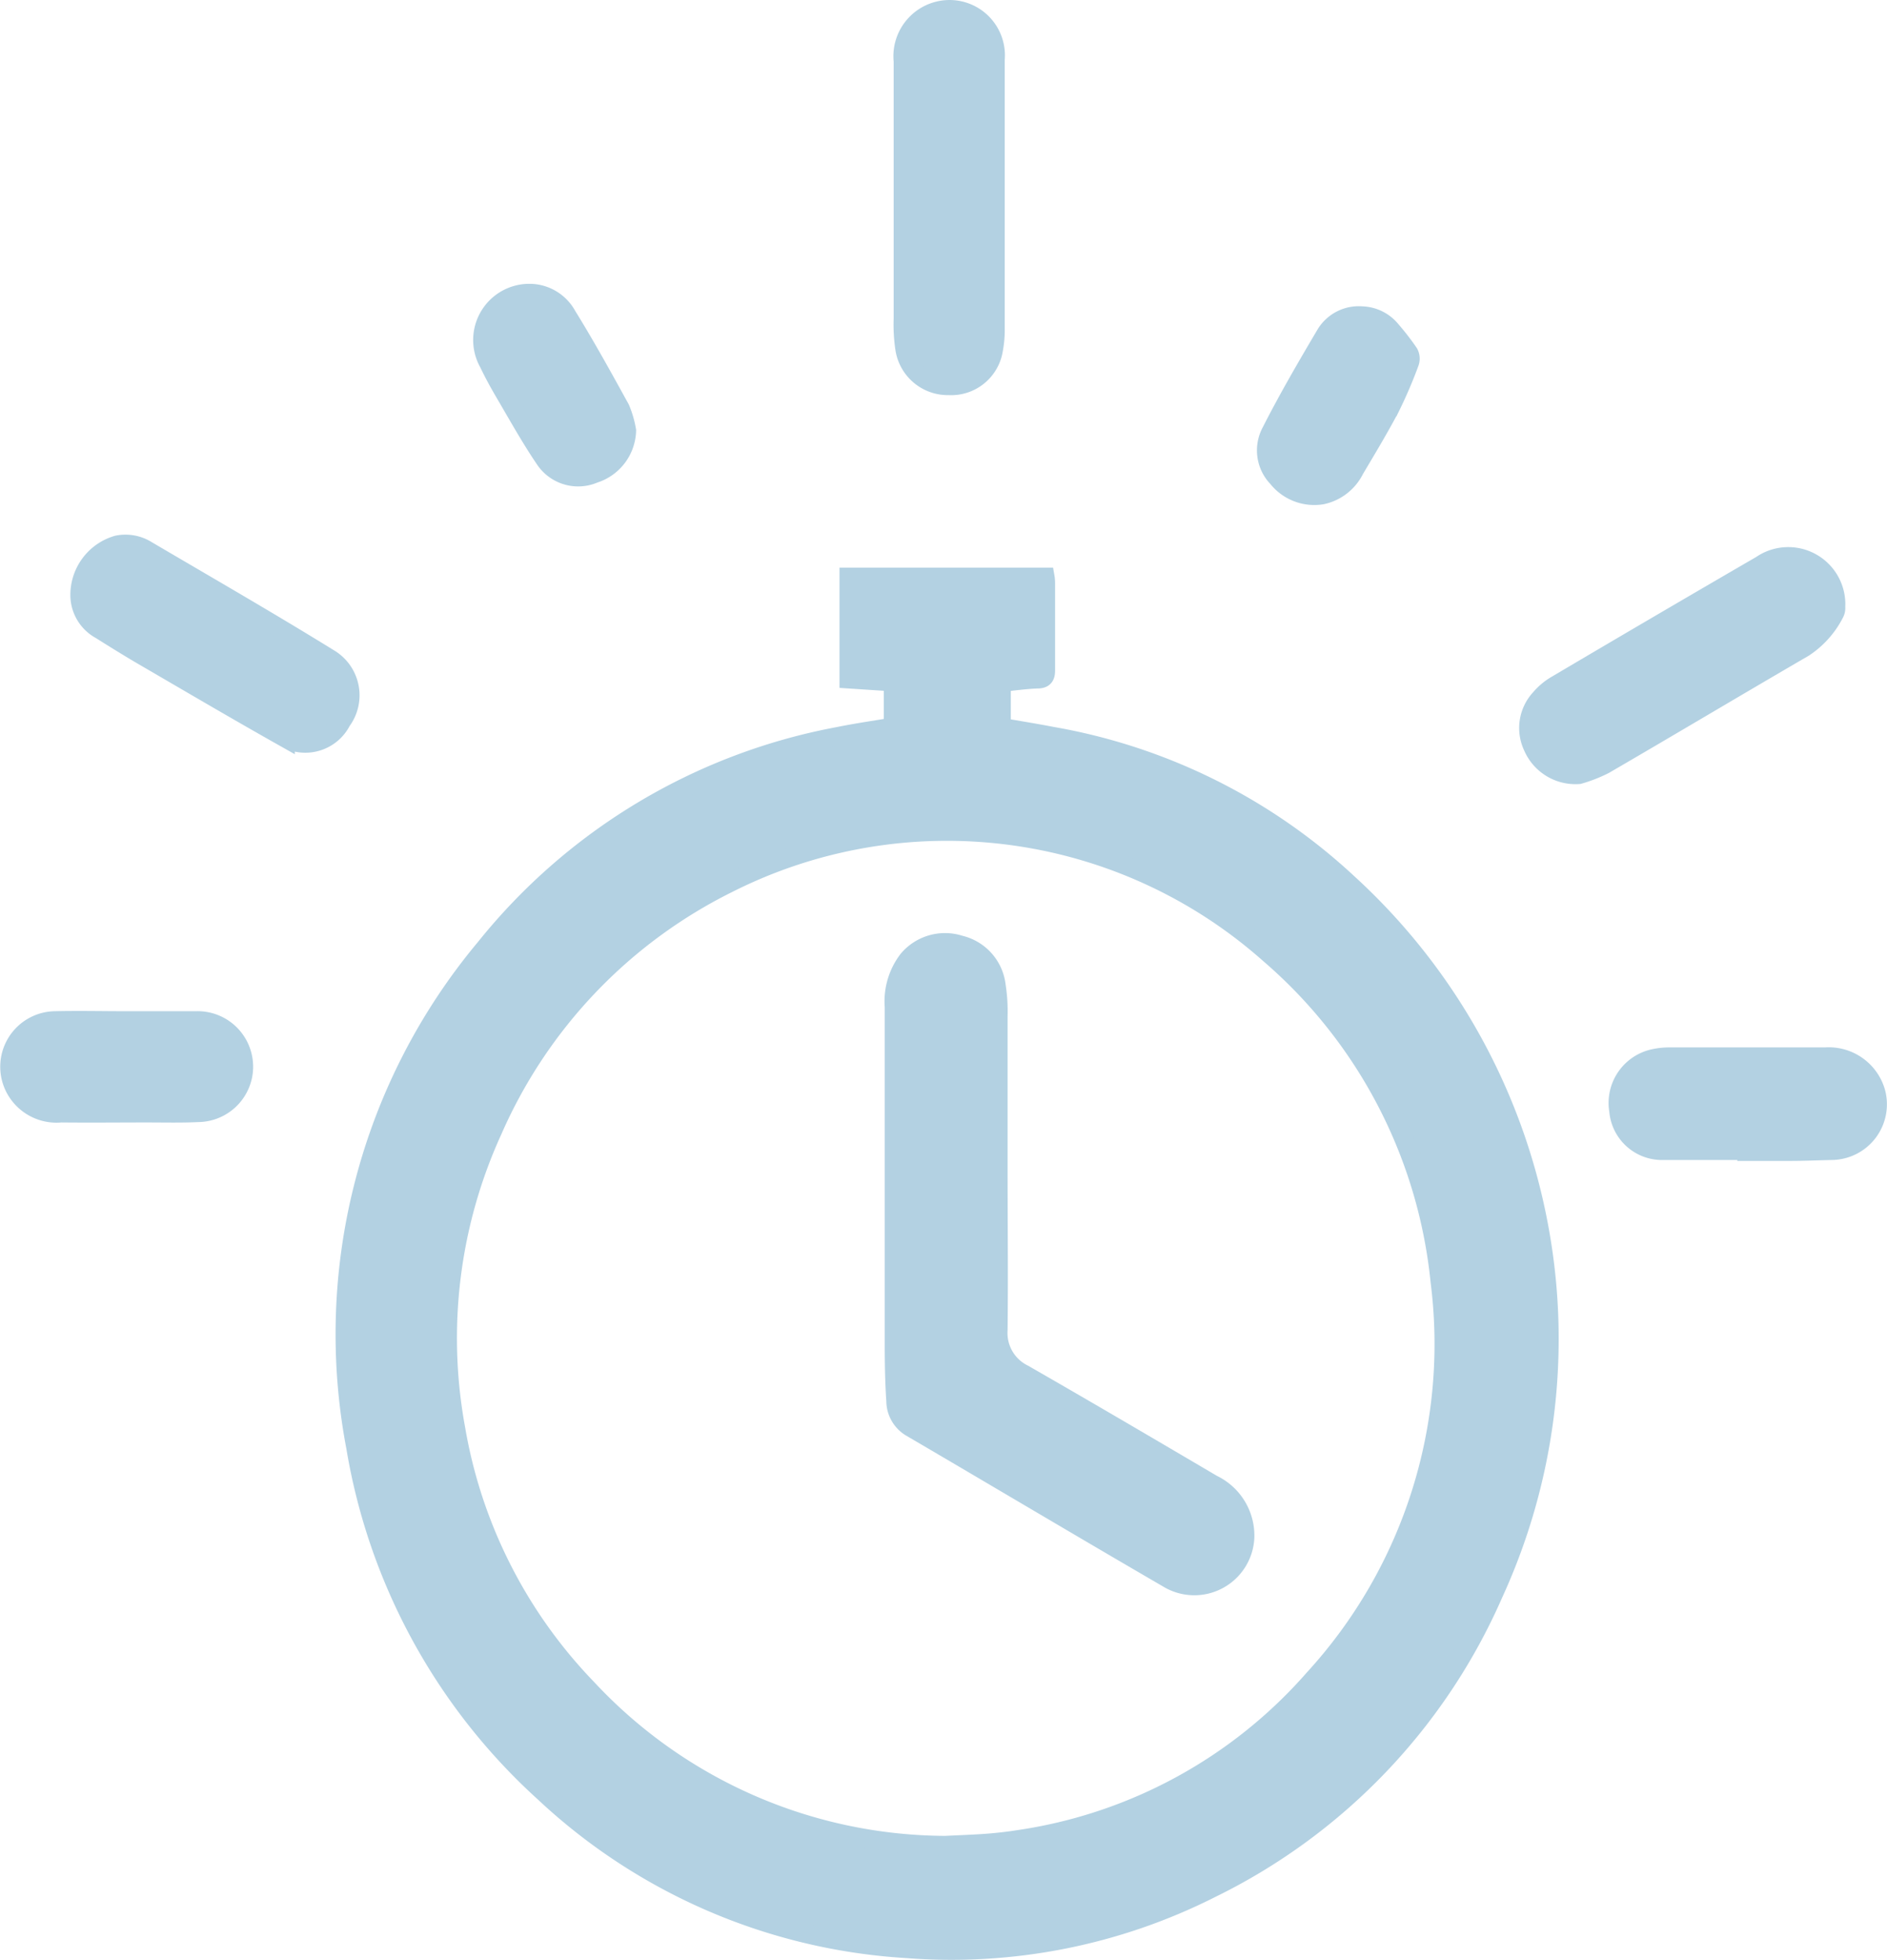
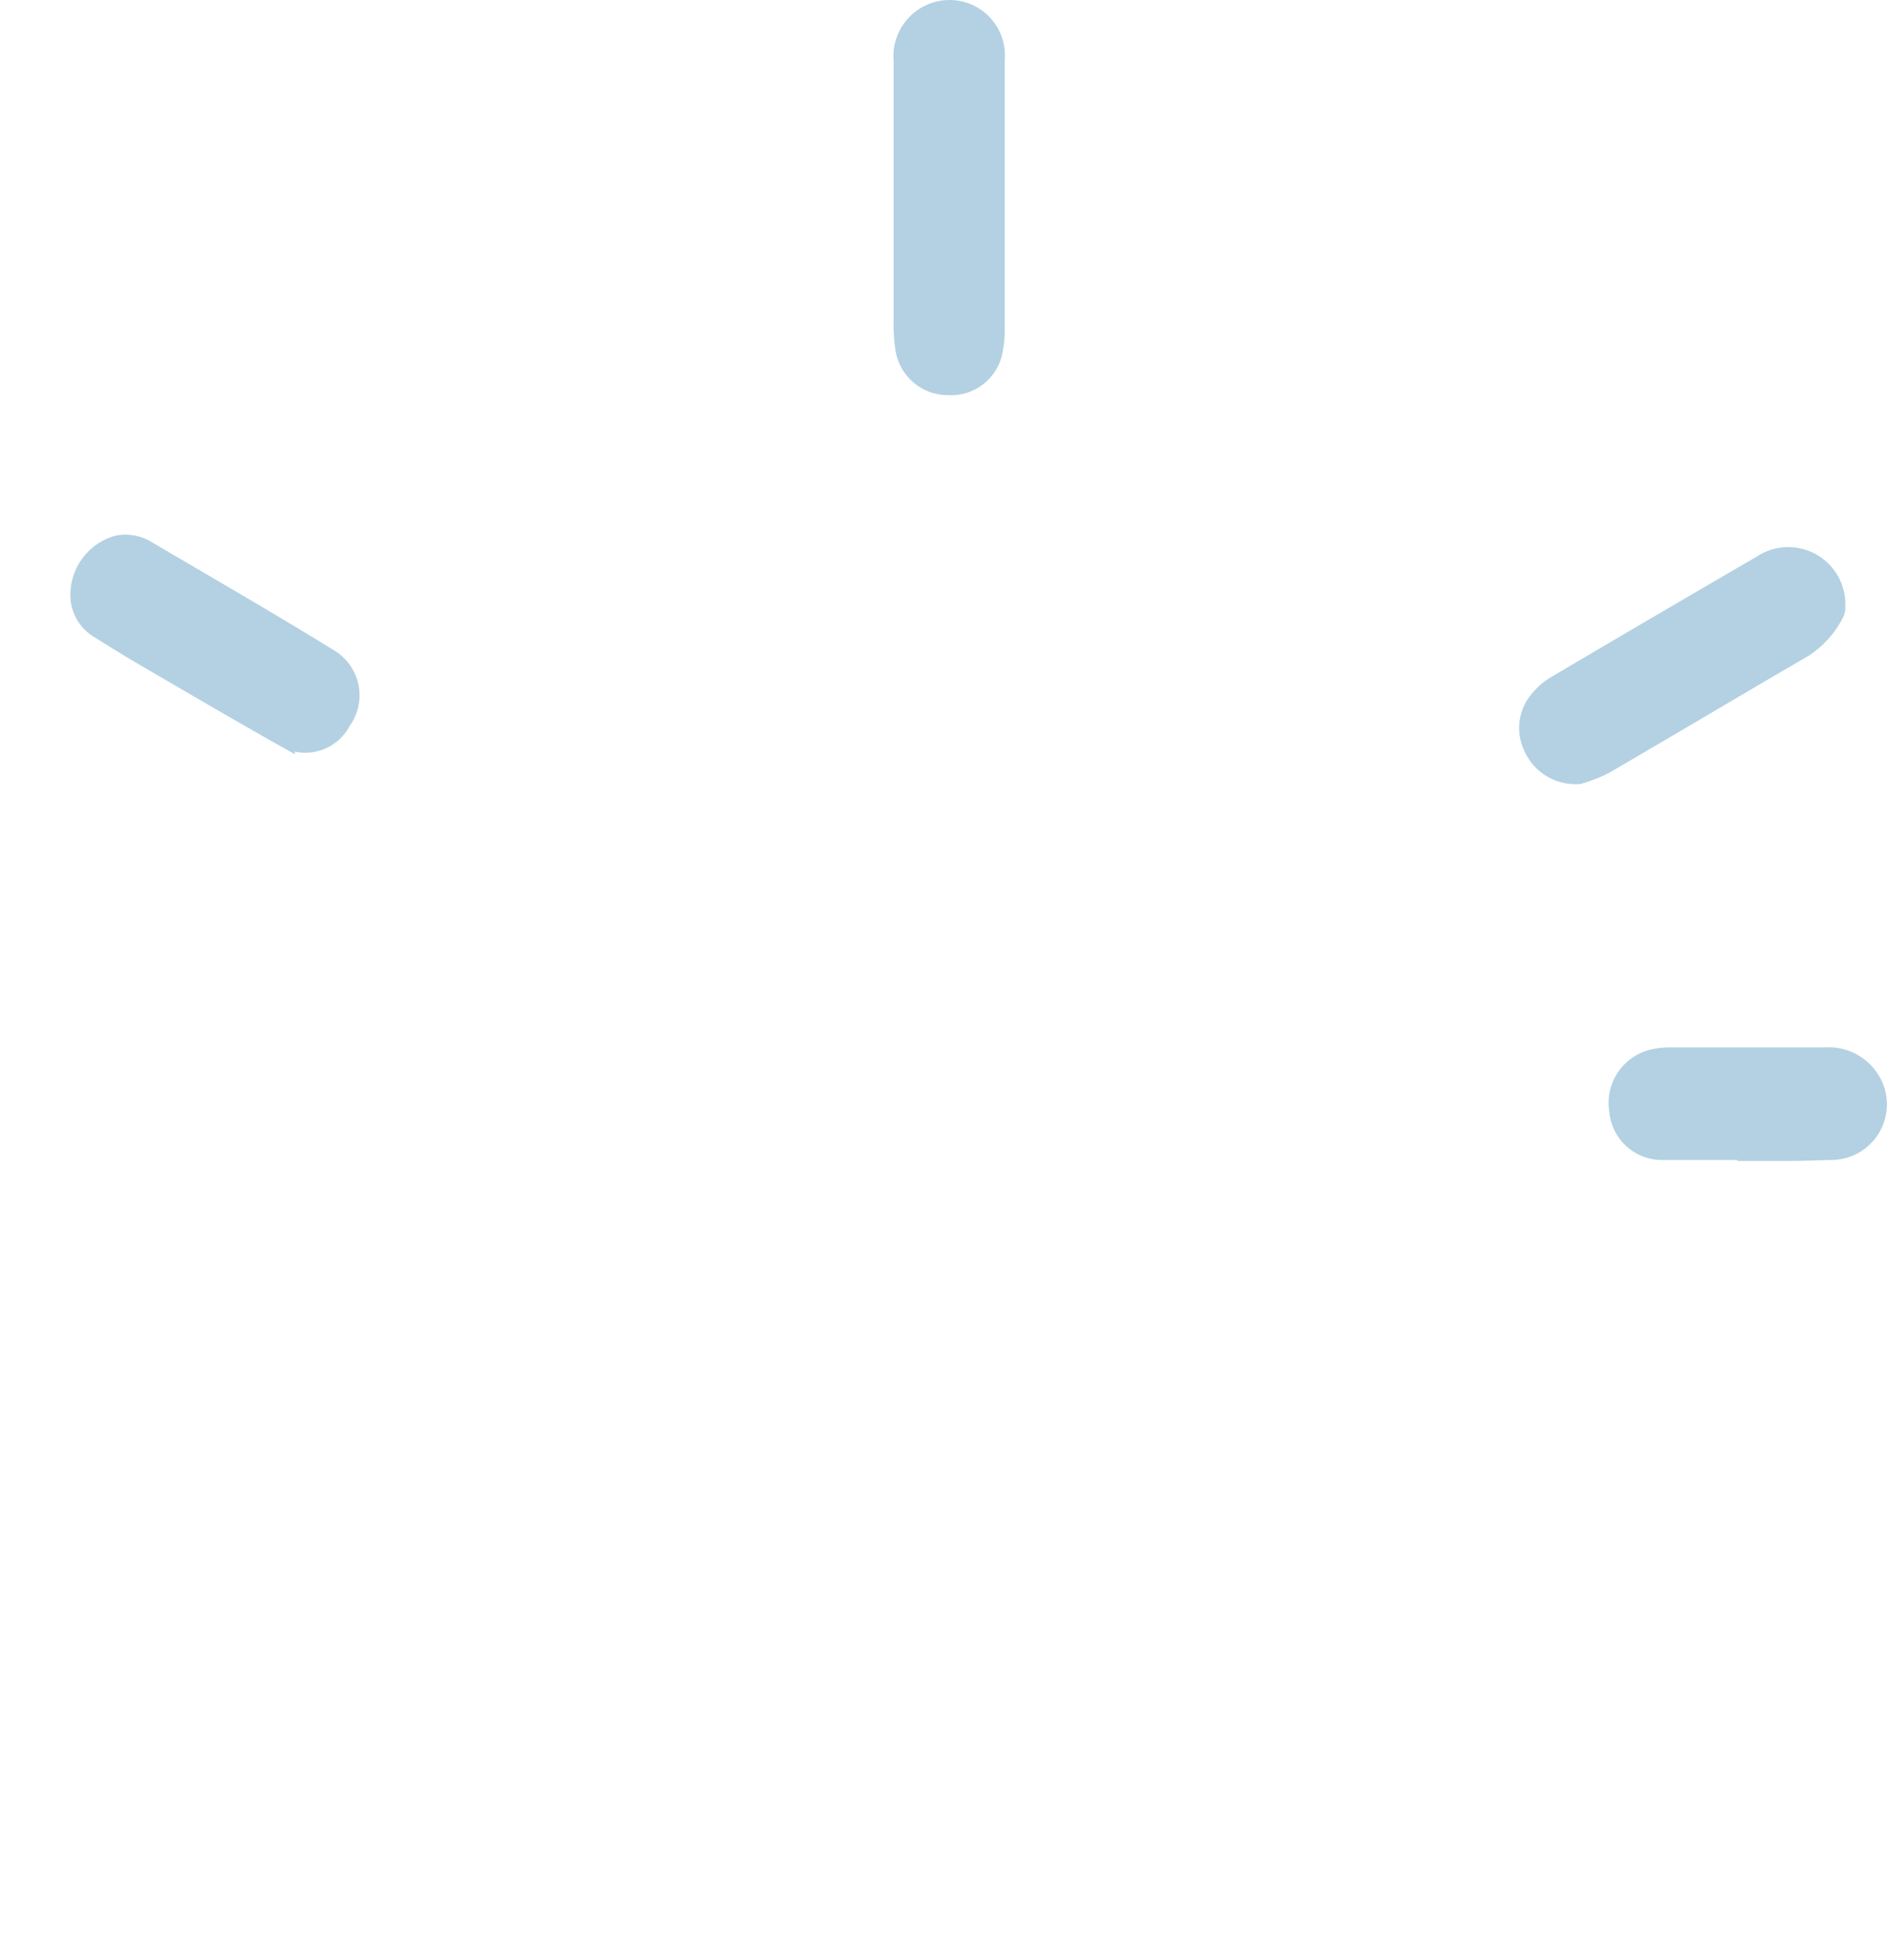
<svg xmlns="http://www.w3.org/2000/svg" width="29.828" height="30.972" viewBox="0 0 29.828 30.972">
  <g id="Groupe_2197" data-name="Groupe 2197" transform="translate(0.156 0.15)">
-     <path id="Tracé_2186" data-name="Tracé 2186" d="M-665.053,276.181a9.166,9.166,0,0,0-4.678-2.322c-.267-.052-.535-.094-.8-.141v-.711c.194-.019.38-.046.568-.053.109,0,.133-.044.132-.145,0-.444,0-.888,0-1.332,0-.044,0-.087-.008-.133h-3.1v1.61l.7.046v.713c-.3.05-.585.091-.869.149a9.356,9.356,0,0,0-5.58,3.343,9.516,9.516,0,0,0-2.048,7.888,9.458,9.458,0,0,0,2.98,5.457,9.185,9.185,0,0,0,5.723,2.467,9.1,9.1,0,0,0,4.821-.952,9.363,9.363,0,0,0,4.464-4.663A9.647,9.647,0,0,0-662,281.81,9.769,9.769,0,0,0-665.053,276.181Zm-.538,12.574a7.679,7.679,0,0,1-4.674,2.54c-.164.026-.329.044-.494.057-.219.016-.439.023-.659.034a7.781,7.781,0,0,1-5.663-2.483,7.787,7.787,0,0,1-2.074-4.1,7.9,7.9,0,0,1,.584-4.716,7.877,7.877,0,0,1,3.716-3.9,7.677,7.677,0,0,1,8.559,1.109,7.855,7.855,0,0,1,2.7,5.179A7.831,7.831,0,0,1-665.591,288.755Z" transform="translate(686.203 -262.374)" fill="#b3d1e2" stroke="#b3d1e2" stroke-width="0.3" />
    <path id="Tracé_2187" data-name="Tracé 2187" d="M-517.026,110.018a.688.688,0,0,0,.694.574.676.676,0,0,0,.706-.573,1.668,1.668,0,0,0,.028-.333c0-.686,0-1.371,0-2.057h0c0-.73,0-1.461,0-2.191a.725.725,0,0,0-.773-.788.739.739,0,0,0-.683.814q0,2.037,0,4.073A2.558,2.558,0,0,0-517.026,110.018Z" transform="translate(531.174 -104.648)" fill="#b3d1e2" stroke="#b3d1e2" stroke-width="0.3" />
    <path id="Tracé_2188" data-name="Tracé 2188" d="M-328.418,266.265a.174.174,0,0,0,.015-.09.752.752,0,0,0-1.178-.663q-1.627.944-3.245,1.9a.98.98,0,0,0-.245.206.685.685,0,0,0-.12.764.733.733,0,0,0,.728.441,2.264,2.264,0,0,0,.4-.156c1.053-.612,2.1-1.237,3.153-1.849A1.424,1.424,0,0,0-328.418,266.265Z" transform="translate(357.265 -256.733)" fill="#b3d1e2" stroke="#b3d1e2" stroke-width="0.3" />
    <path id="Tracé_2189" data-name="Tracé 2189" d="M-754.727,263.424c-.956-.591-1.93-1.151-2.9-1.721a.635.635,0,0,0-.465-.084.821.821,0,0,0-.593.822.625.625,0,0,0,.326.518c.216.136.433.271.653.4.755.439,1.507.882,2.268,1.31a.642.642,0,0,0,.889-.269A.678.678,0,0,0-754.727,263.424Z" transform="translate(759.792 -253.157)" fill="#b3d1e2" stroke="#b3d1e2" stroke-width="0.3" />
    <path id="Tracé_2190" data-name="Tracé 2190" d="M-302.886,412.707a.774.774,0,0,0-.8-.561q-1.236,0-2.473,0a1.128,1.128,0,0,0-.226.024.718.718,0,0,0-.566.823.687.687,0,0,0,.708.632c.439,0,.878,0,1.317,0v.015c.224,0,.448,0,.672,0s.448-.01.672-.015A.73.73,0,0,0-302.886,412.707Z" transform="translate(332.382 -395.594)" fill="#b3d1e2" stroke="#b3d1e2" stroke-width="0.3" />
-     <path id="Tracé_2191" data-name="Tracé 2191" d="M-776.346,401.487c-.363,0-.726,0-1.089,0v0c-.381,0-.762-.009-1.142,0a.728.728,0,0,0-.63,1.058.742.742,0,0,0,.733.4c.453.005.905,0,1.358,0,.269,0,.538.007.806-.006a.728.728,0,0,0,.708-.586A.728.728,0,0,0-776.346,401.487Z" transform="translate(779.284 -385.507)" fill="#b3d1e2" stroke="#b3d1e2" stroke-width="0.3" />
-     <path id="Tracé_2192" data-name="Tracé 2192" d="M-639.894,189.6c.211.359.413.724.647,1.067a.633.633,0,0,0,.769.217.735.735,0,0,0,.515-.681,1.555,1.555,0,0,0-.1-.345c-.272-.494-.544-.988-.841-1.468a.679.679,0,0,0-.53-.353.738.738,0,0,0-.708,1.1C-640.064,189.3-639.982,189.45-639.894,189.6Z" transform="translate(647.712 -183.549)" fill="#b3d1e2" stroke="#b3d1e2" stroke-width="0.3" />
-     <path id="Tracé_2193" data-name="Tracé 2193" d="M-409.367,197.381a.752.752,0,0,0,.511-.4c.194-.327.391-.653.568-.99a7.224,7.224,0,0,0,.3-.7.184.184,0,0,0-.01-.148,3.864,3.864,0,0,0-.279-.361.619.619,0,0,0-.463-.23.611.611,0,0,0-.568.285c-.3.507-.6,1.021-.866,1.545a.621.621,0,0,0,.1.729A.742.742,0,0,0-409.367,197.381Z" transform="translate(430.112 -189.711)" fill="#b3d1e2" stroke="#b3d1e2" stroke-width="0.3" />
-     <path id="Tracé_2194" data-name="Tracé 2194" d="M-514.474,387.421c-.992-.584-1.984-1.167-2.983-1.74a.723.723,0,0,1-.405-.7c.01-.852,0-1.7,0-2.556h0c0-.8,0-1.6,0-2.4a2.612,2.612,0,0,0-.03-.482.75.75,0,0,0-.572-.644.765.765,0,0,0-.82.232,1.082,1.082,0,0,0-.22.744q0,2.664,0,5.328c0,.3.005.6.025.9a.491.491,0,0,0,.234.417c1.367.8,2.731,1.612,4.1,2.407a.8.8,0,0,0,1.184-.671A.9.9,0,0,0-514.474,387.421Z" transform="translate(533.483 -364.116)" fill="#b3d1e2" stroke="#b3d1e2" stroke-width="0.3" />
  </g>
</svg>